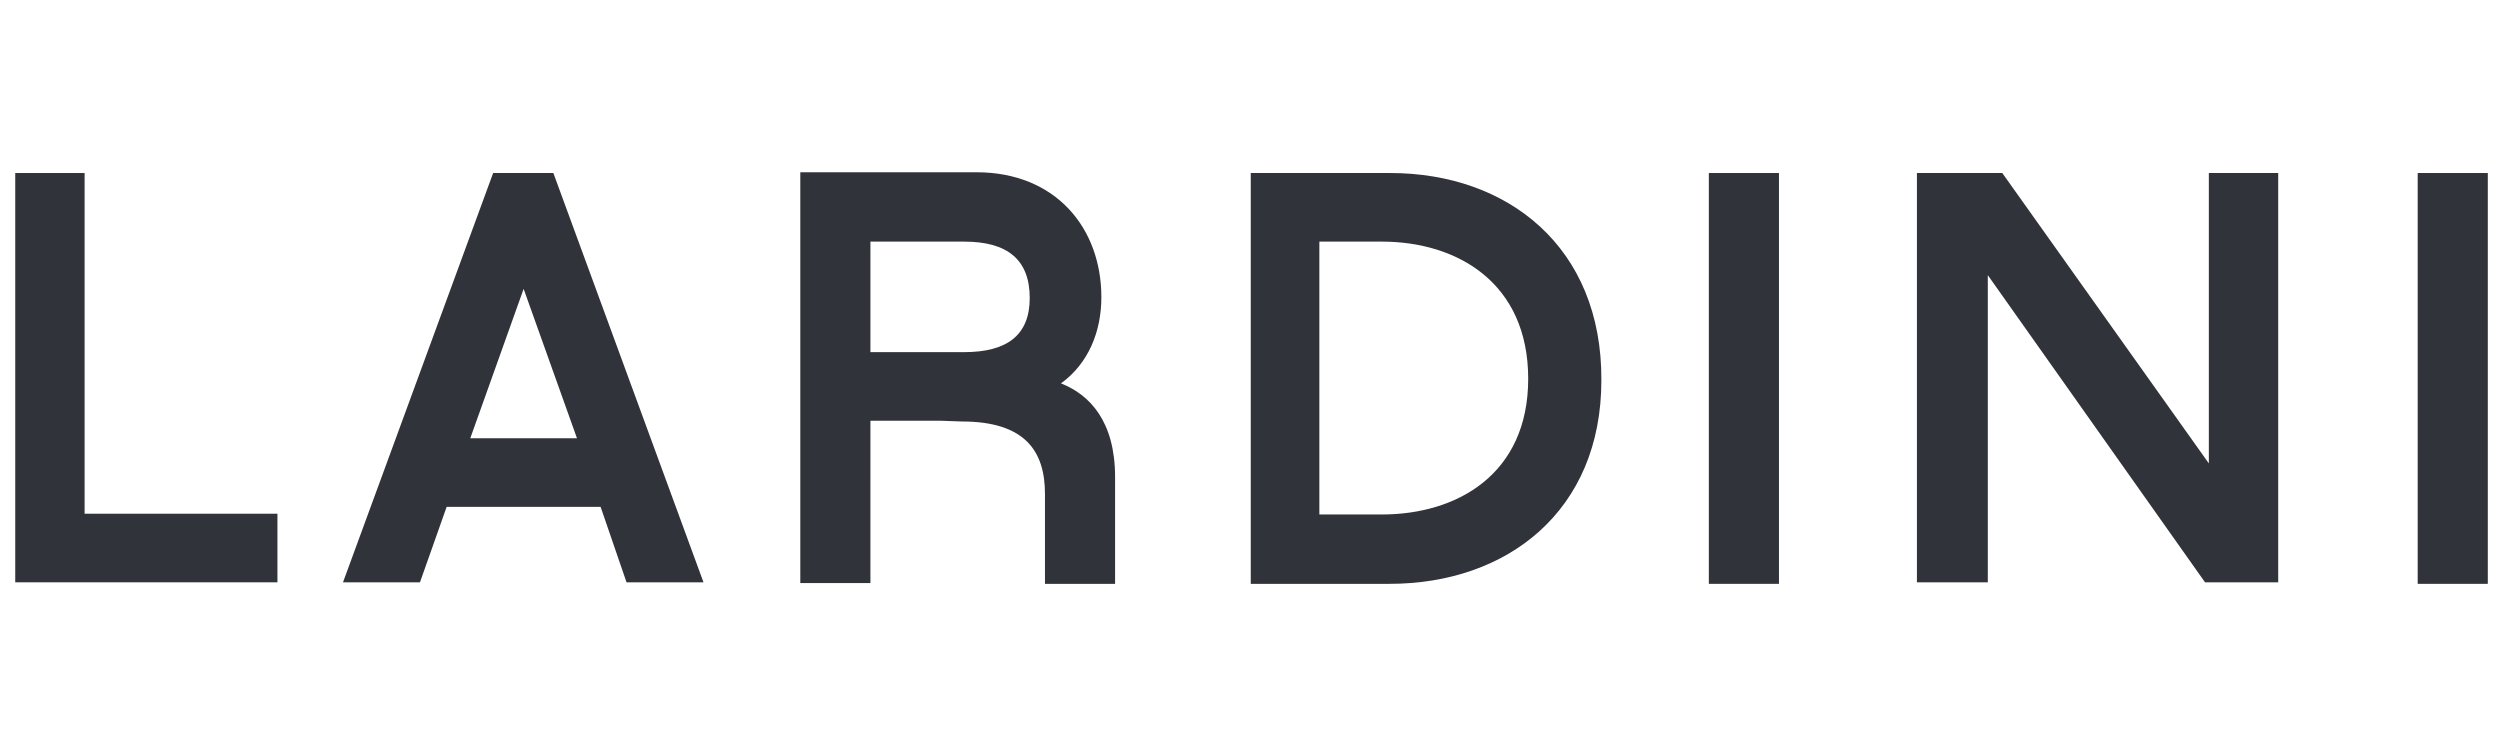
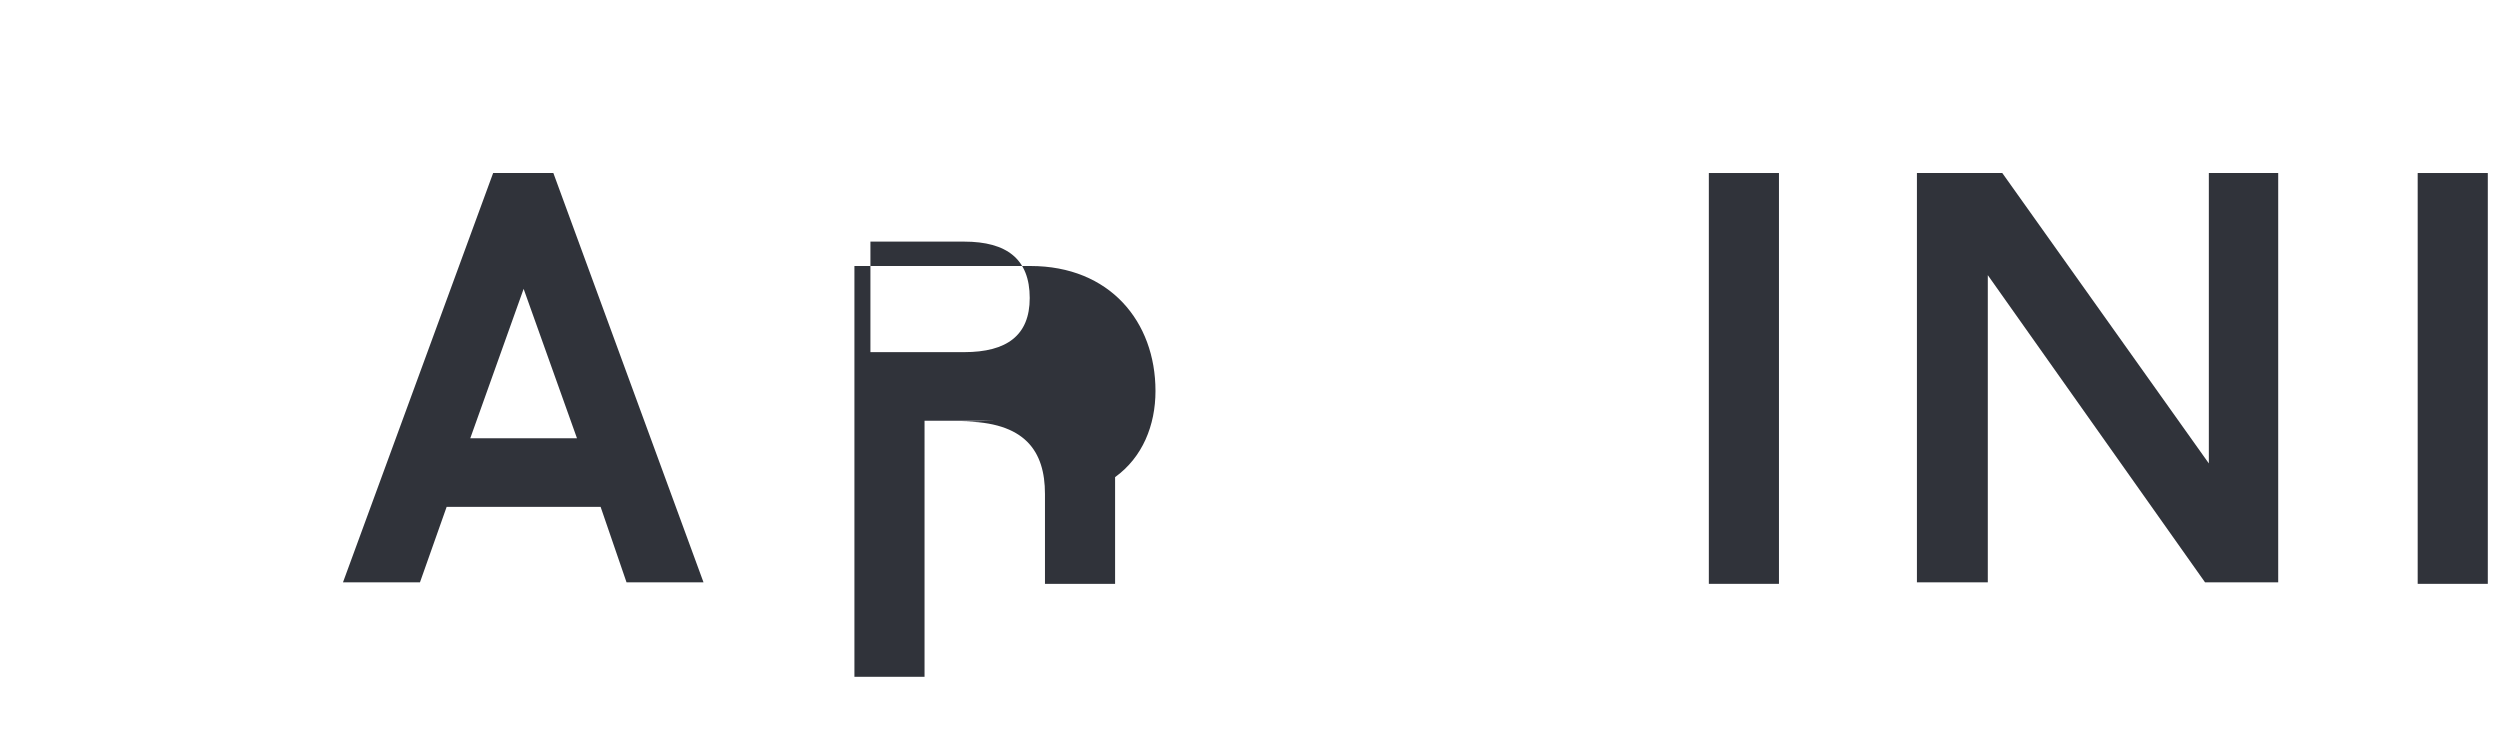
<svg xmlns="http://www.w3.org/2000/svg" version="1.1" id="Слой_1" x="0px" y="0px" viewBox="0 0 328 98.2" style="enable-background:new 0 0 328 98.2;" xml:space="preserve">
  <style type="text/css">
	.st0{fill:#30333A;}
</style>
  <g>
    <g>
      <path class="st0" d="M82.2,76.4h10.1L72.6,22.7h-7.9L45,76.4h10.1l3.5-9.9h20.2L82.2,76.4z M61.7,57.5l7-19.6l7,19.6H61.7z" />
      <g>
-         <polygon class="st0" points="11.1,22.7 2,22.7 2,76.4 36.4,76.4 36.4,67.4 11.1,67.4    " />
-         <path class="st0" d="M126.2,55.3c8.3,0,10.9,3.9,10.9,9.5v11.8h9.2V62.6c0-7.3-3.3-10.8-7.1-12.3c3.6-2.6,5.3-6.8,5.3-11.3     c0-9.1-6-16.4-16.4-16.4h-23.1v53.9h9.2V55.2h9.2L126.2,55.3L126.2,55.3z M114.2,46.2V31.7h12.3c5.6,0,8.6,2.3,8.6,7.4     c0,4.9-3,7.1-8.6,7.1L114.2,46.2L114.2,46.2z" />
-         <path class="st0" d="M182.4,22.7h-18.3v53.9h18.2c15.5,0,27.8-9.6,27.8-26.7C210.2,32.4,197.8,22.7,182.4,22.7z M181.3,67.5h-8.2     V31.7h8.2c9.9,0,19.2,5.4,19.2,18C200.5,62.2,191.2,67.5,181.3,67.5z" />
+         <path class="st0" d="M126.2,55.3c8.3,0,10.9,3.9,10.9,9.5v11.8h9.2V62.6c3.6-2.6,5.3-6.8,5.3-11.3     c0-9.1-6-16.4-16.4-16.4h-23.1v53.9h9.2V55.2h9.2L126.2,55.3L126.2,55.3z M114.2,46.2V31.7h12.3c5.6,0,8.6,2.3,8.6,7.4     c0,4.9-3,7.1-8.6,7.1L114.2,46.2L114.2,46.2z" />
        <rect x="224.2" y="22.7" class="st0" width="9.2" height="53.9" />
        <rect x="317.2" y="22.7" class="st0" width="9.2" height="53.9" />
      </g>
    </g>
    <polygon class="st0" points="260.8,36.1 260.8,76.4 251.5,76.4 251.5,22.7 262.7,22.7 289.8,60.8 289.8,22.7 298.9,22.7    298.9,76.4 289.3,76.4  " />
  </g>
</svg>